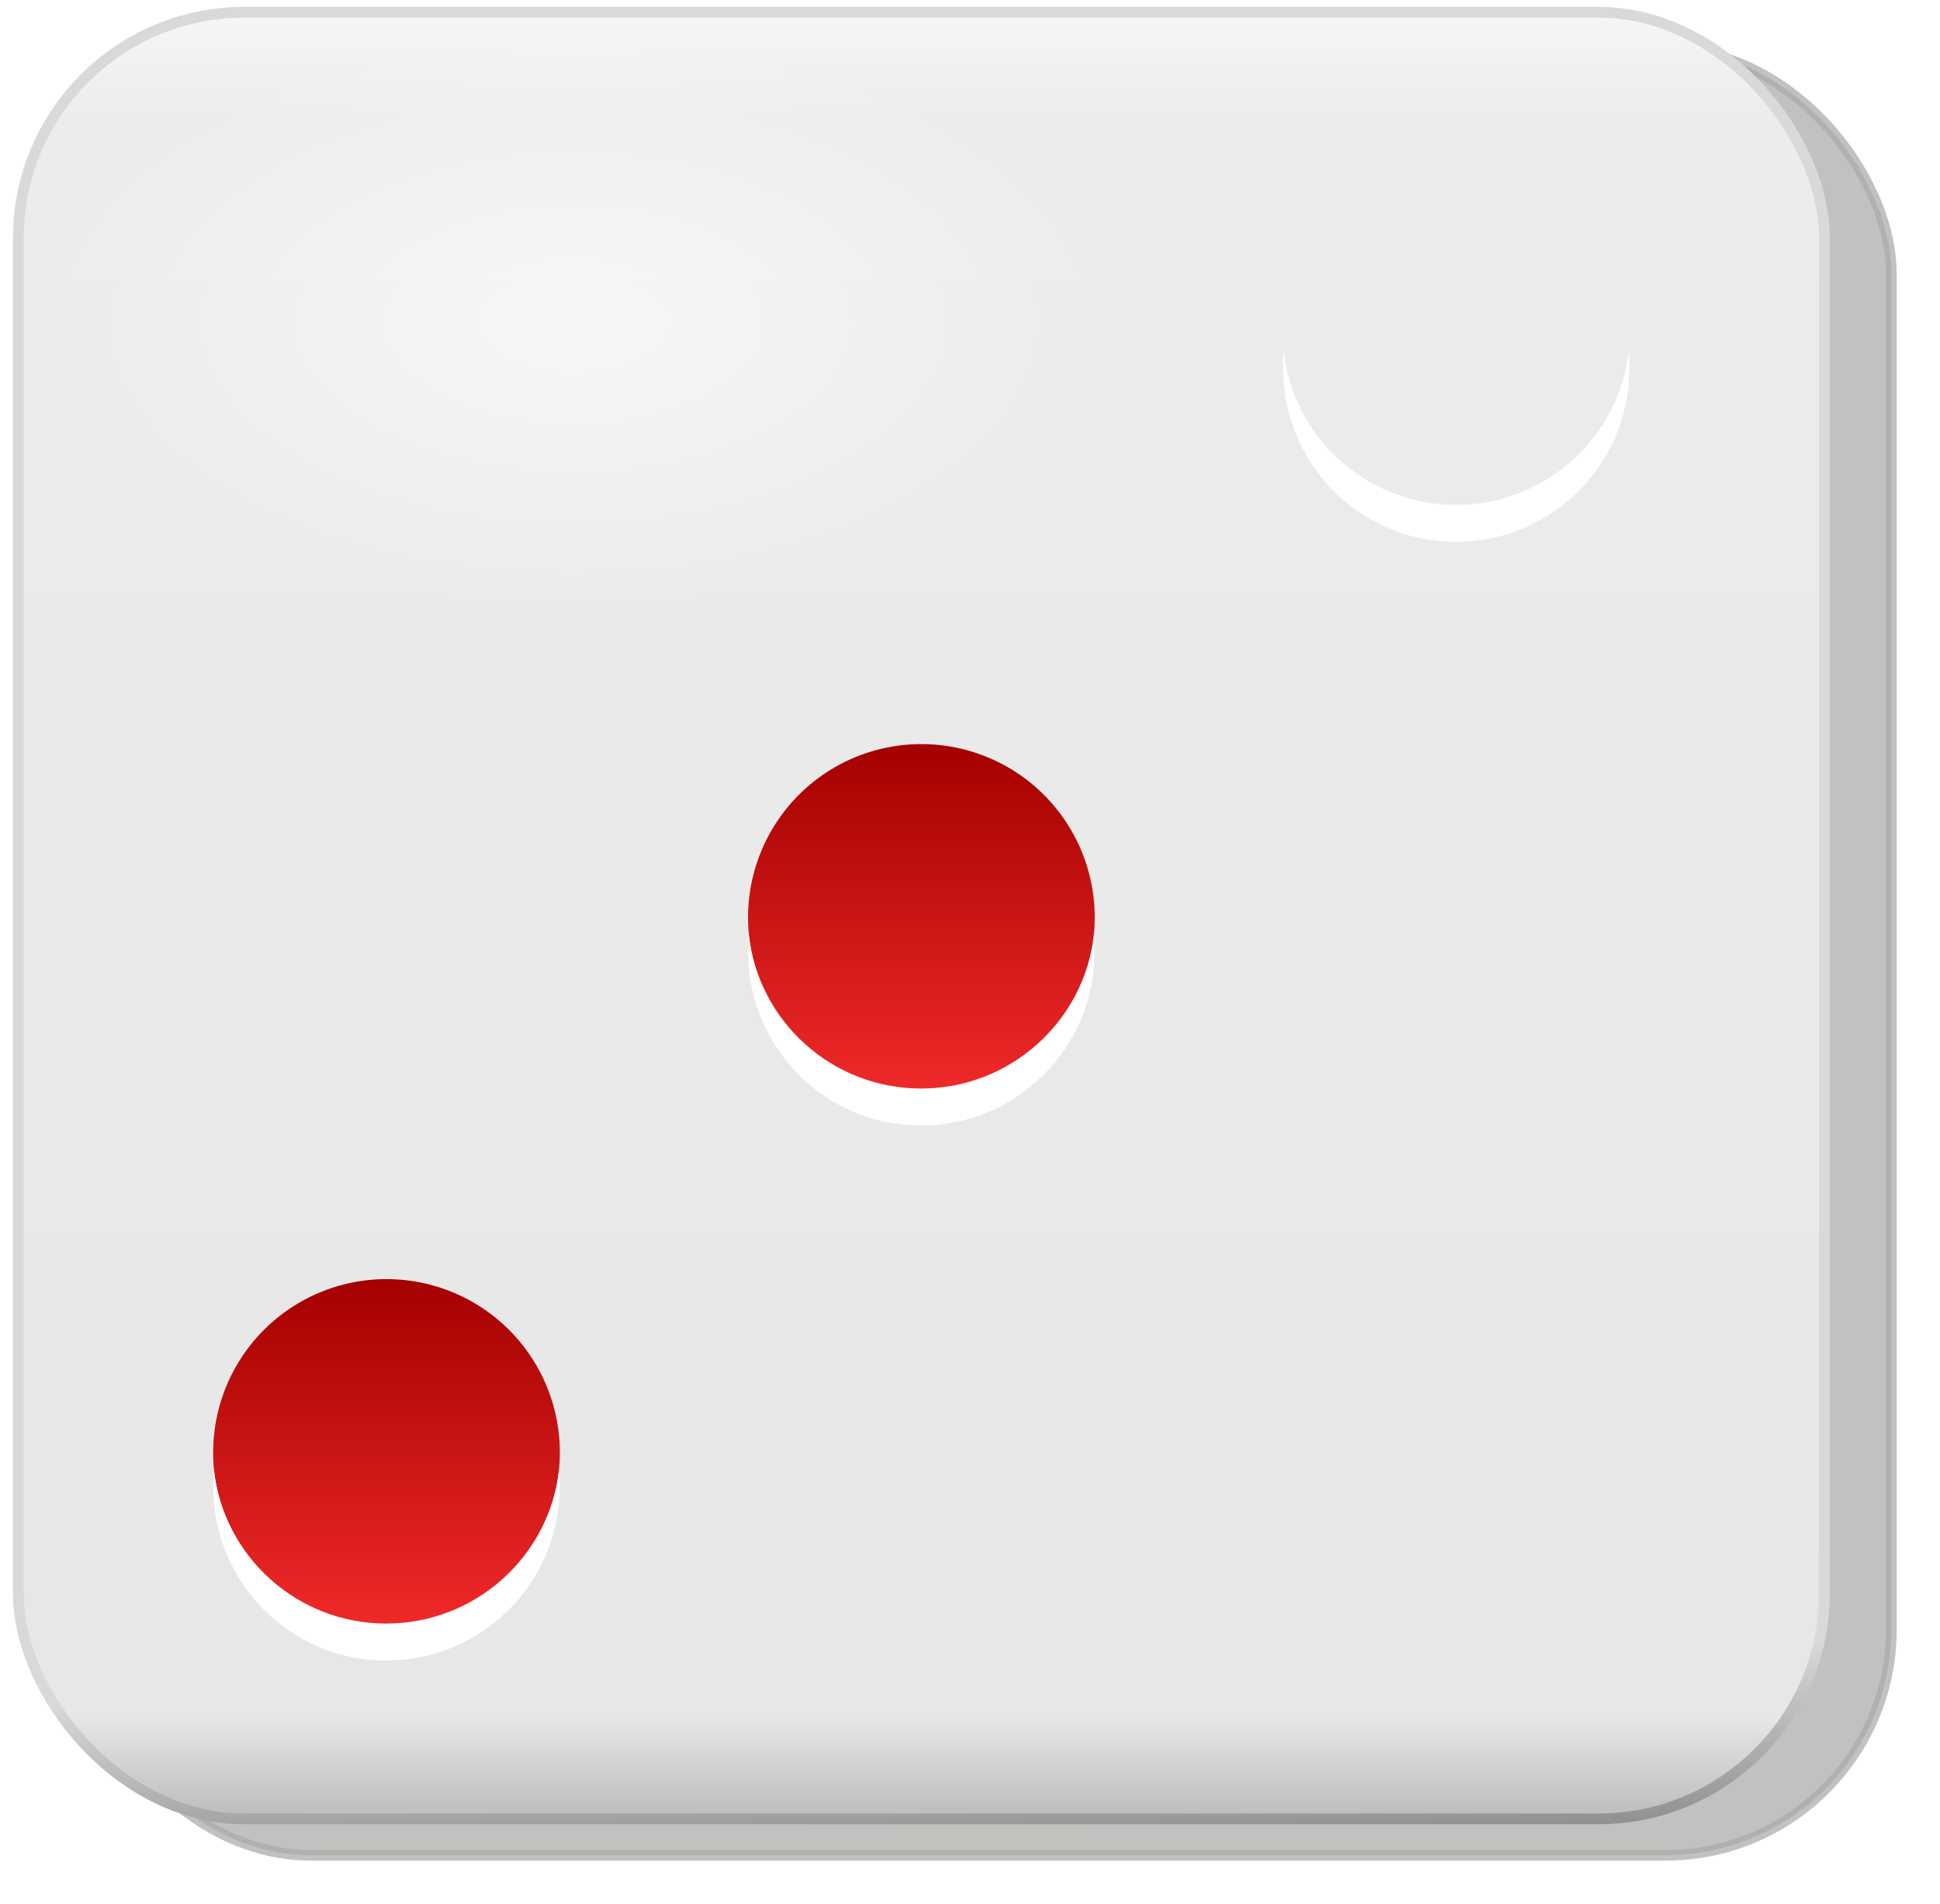
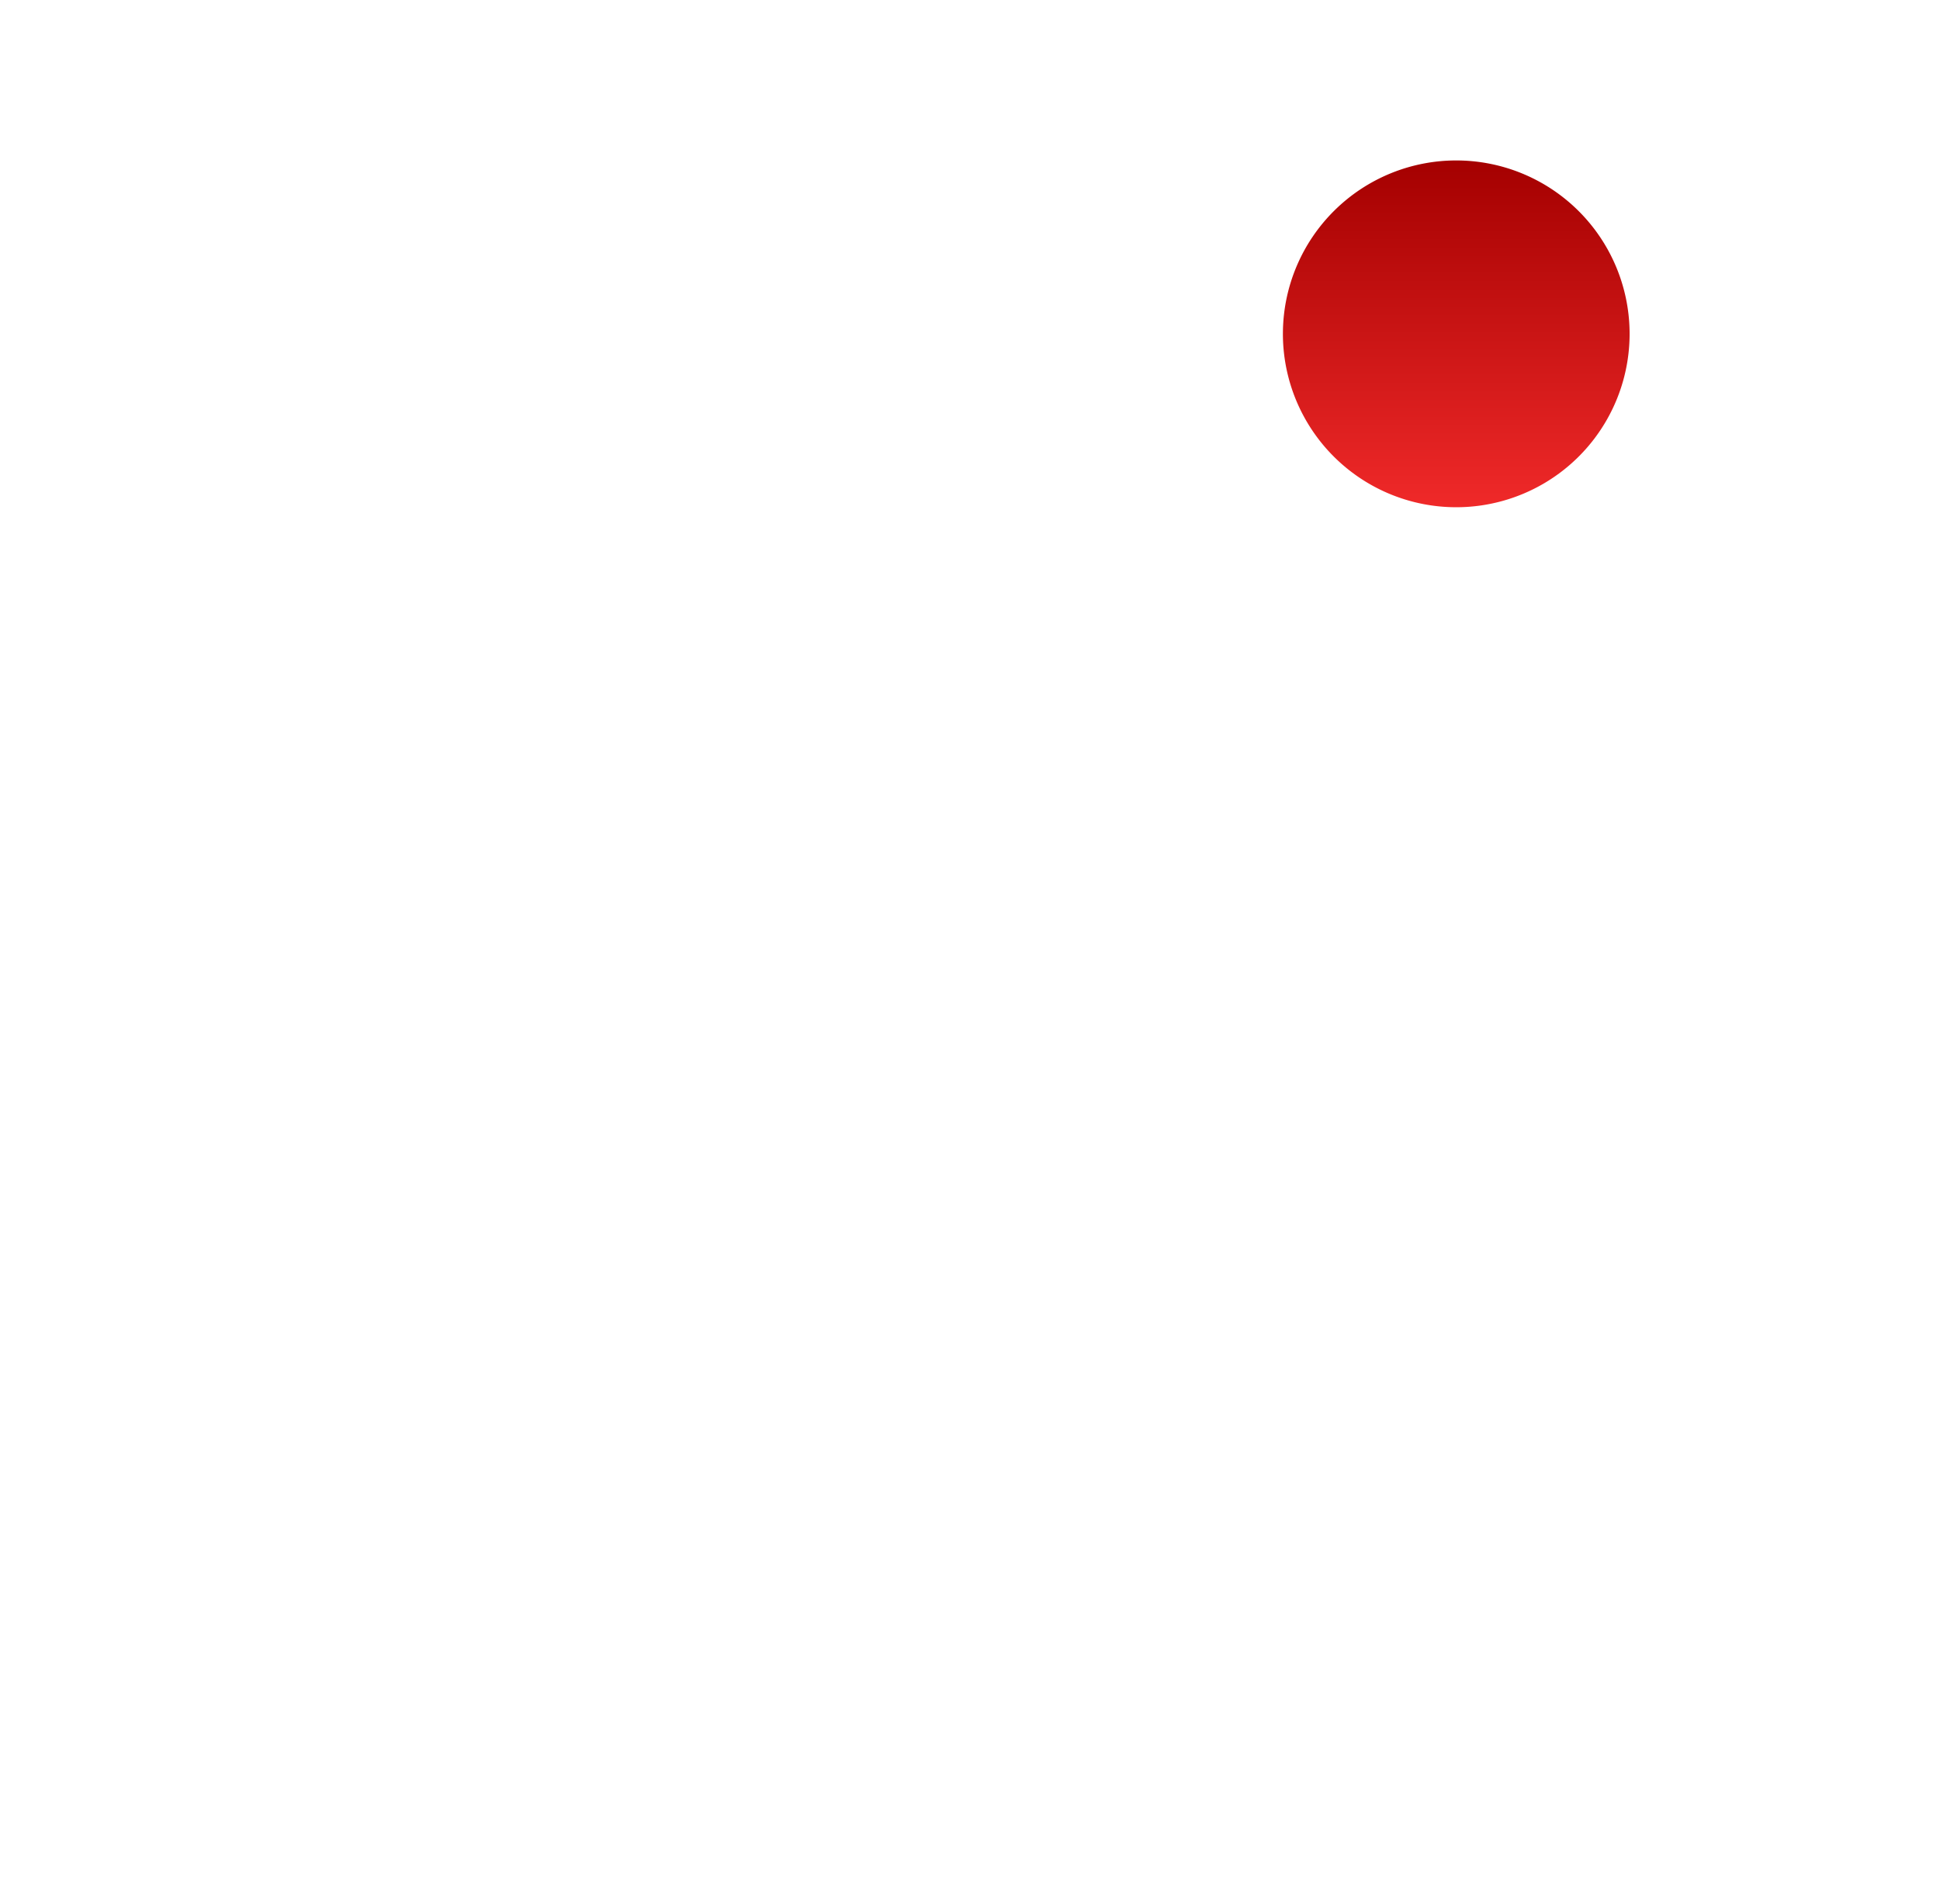
<svg xmlns="http://www.w3.org/2000/svg" xmlns:xlink="http://www.w3.org/1999/xlink" viewBox="0 0 319.17 313.18">
  <defs>
    <linearGradient id="h" y2="36.658" xlink:href="#a" gradientUnits="userSpaceOnUse" x2="72.832" y1="20.395" x1="72.832" />
    <linearGradient id="a">
      <stop offset="0" stop-color="#a40000" />
      <stop offset="1" stop-color="#ef2929" />
    </linearGradient>
    <linearGradient id="b">
      <stop offset="0" stop-color="#fff" />
      <stop offset="1" stop-color="#fff" stop-opacity="0" />
    </linearGradient>
    <linearGradient id="e" y2="649.32" gradientUnits="userSpaceOnUse" x2="264.29" gradientTransform="matrix(4 0 0 4 -715.14 -1918.8)" y1="573.26" x1="264.29">
      <stop offset="0" stop-color="#f9f8f8" />
      <stop offset=".07" stop-color="#ececec" />
      <stop offset=".933" stop-color="#e8e7e7" />
      <stop offset="1" stop-color="#b4b3b4" />
    </linearGradient>
    <linearGradient id="d" y2="664.5" gradientUnits="userSpaceOnUse" x2="249.81" gradientTransform="matrix(4 0 0 4 -715.14 -1918.8)" y1="634.69" x1="248.76">
      <stop offset="0" stop-color="#dad9d9" />
      <stop offset=".28" stop-color="#dad9d9" />
      <stop offset="1" />
    </linearGradient>
    <filter id="f" color-interpolation-filters="sRGB">
      <feGaussianBlur stdDeviation=".714" />
    </filter>
    <filter id="c" color-interpolation-filters="sRGB">
      <feGaussianBlur stdDeviation=".743" />
    </filter>
    <radialGradient id="g" xlink:href="#b" gradientUnits="userSpaceOnUse" cy="94.288" cx="103.59" gradientTransform="matrix(1 0 0 .849 0 14.208)" r="25.809" />
  </defs>
  <g transform="translate(-190.41 -375.77)">
-     <rect transform="matrix(4 0 0 4 220 -2751.1)" ry="9.286" height="74.286" width="74.286" y="783.72" x="-3.893" opacity=".722" filter="url(#c)" stroke="#888a85" stroke-width=".443" fill="#888a85" />
-     <rect ry="37.143" height="297.14" width="297.14" y="377.79" x="193.43" stroke="url(#d)" stroke-width="1.772" fill="url(#e)" />
-     <path d="M129.4 94.288c0 12.106-11.555 21.92-25.809 21.92s-25.809-9.814-25.809-21.92 11.555-21.92 25.809-21.92 25.809 9.814 25.809 21.92z" transform="matrix(3.429 0 0 2.194 -70.417 221.89)" opacity=".763" filter="url(#f)" fill="url(#g)" />
    <path d="M129.4 94.288c0 12.106-11.555 21.92-25.809 21.92s-25.809-9.814-25.809-21.92 11.555-21.92 25.809-21.92 25.809 9.814 25.809 21.92z" transform="matrix(1.425 0 0 1.758 299.81 468.42)" opacity=".763" filter="url(#f)" fill="url(#g)" />
-     <path d="M80.964 28.527a8.132 8.132 0 11-16.263 0 8.132 8.132 0 0116.263 0z" transform="translate(86.574 426.32) scale(3.507)" fill="url(#h)" />
    <path d="M80.964 28.527a8.132 8.132 0 11-16.263 0 8.132 8.132 0 0116.263 0z" transform="translate(174.57 330.32) scale(3.507)" fill="url(#h)" />
    <path d="M80.964 28.527a8.132 8.132 0 11-16.263 0 8.132 8.132 0 0116.263 0z" transform="translate(-1.426 514.32) scale(3.507)" fill="url(#h)" />
-     <path d="M313.6 529.51c-.097.959-.095 1.87-.095 2.854 0 15.75 12.69 28.536 28.44 28.536s28.537-12.786 28.537-28.536c0-.985.002-1.895-.095-2.854-1.588 14.246-13.771 25.302-28.441 25.302s-26.757-11.056-28.346-25.302zM225.6 617.51c-.097.959-.095 1.87-.095 2.854 0 15.75 12.69 28.536 28.44 28.536s28.537-12.786 28.537-28.536c0-.985.002-1.895-.095-2.854-1.588 14.246-13.771 25.302-28.441 25.302s-26.757-11.056-28.346-25.302zM401.6 433.51c-.097.959-.095 1.87-.095 2.854 0 15.75 12.69 28.536 28.44 28.536s28.537-12.786 28.537-28.536c0-.985.002-1.895-.095-2.854-1.588 14.246-13.771 25.302-28.441 25.302s-26.757-11.056-28.346-25.302z" fill="#fff" />
  </g>
</svg>